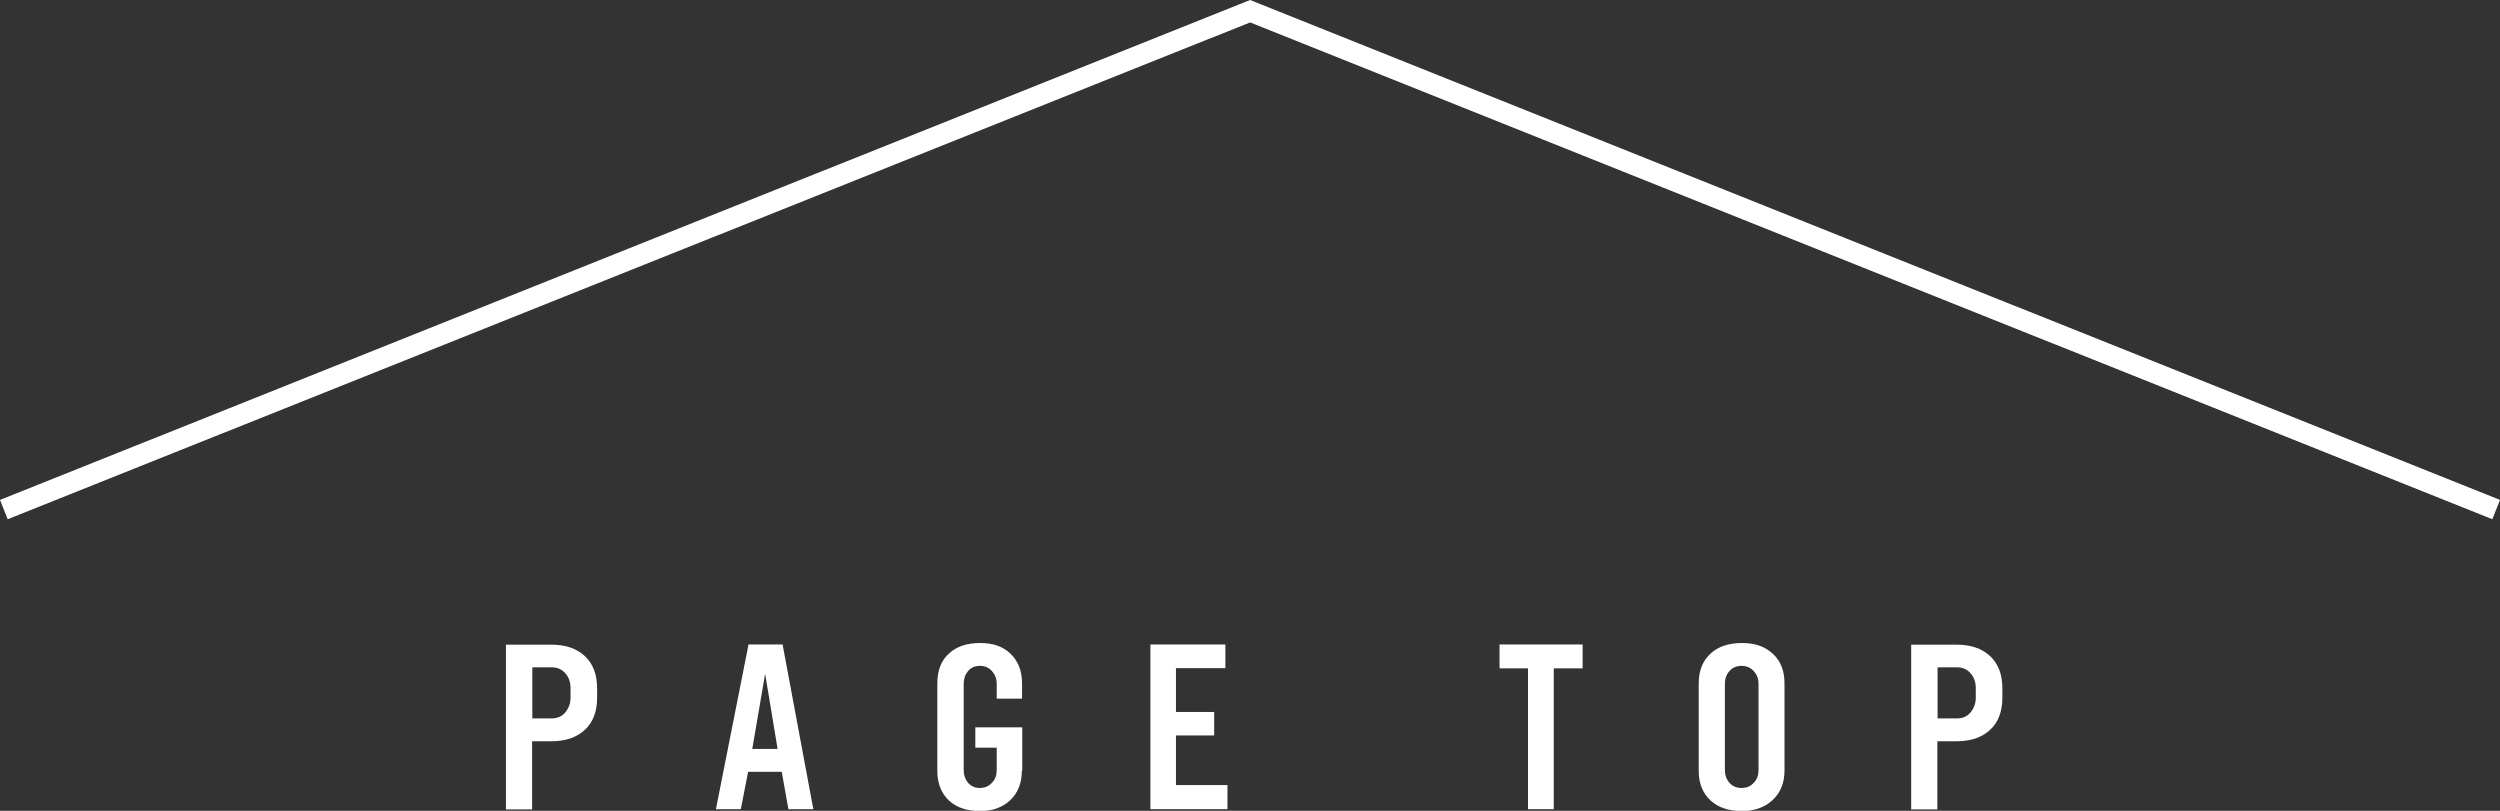
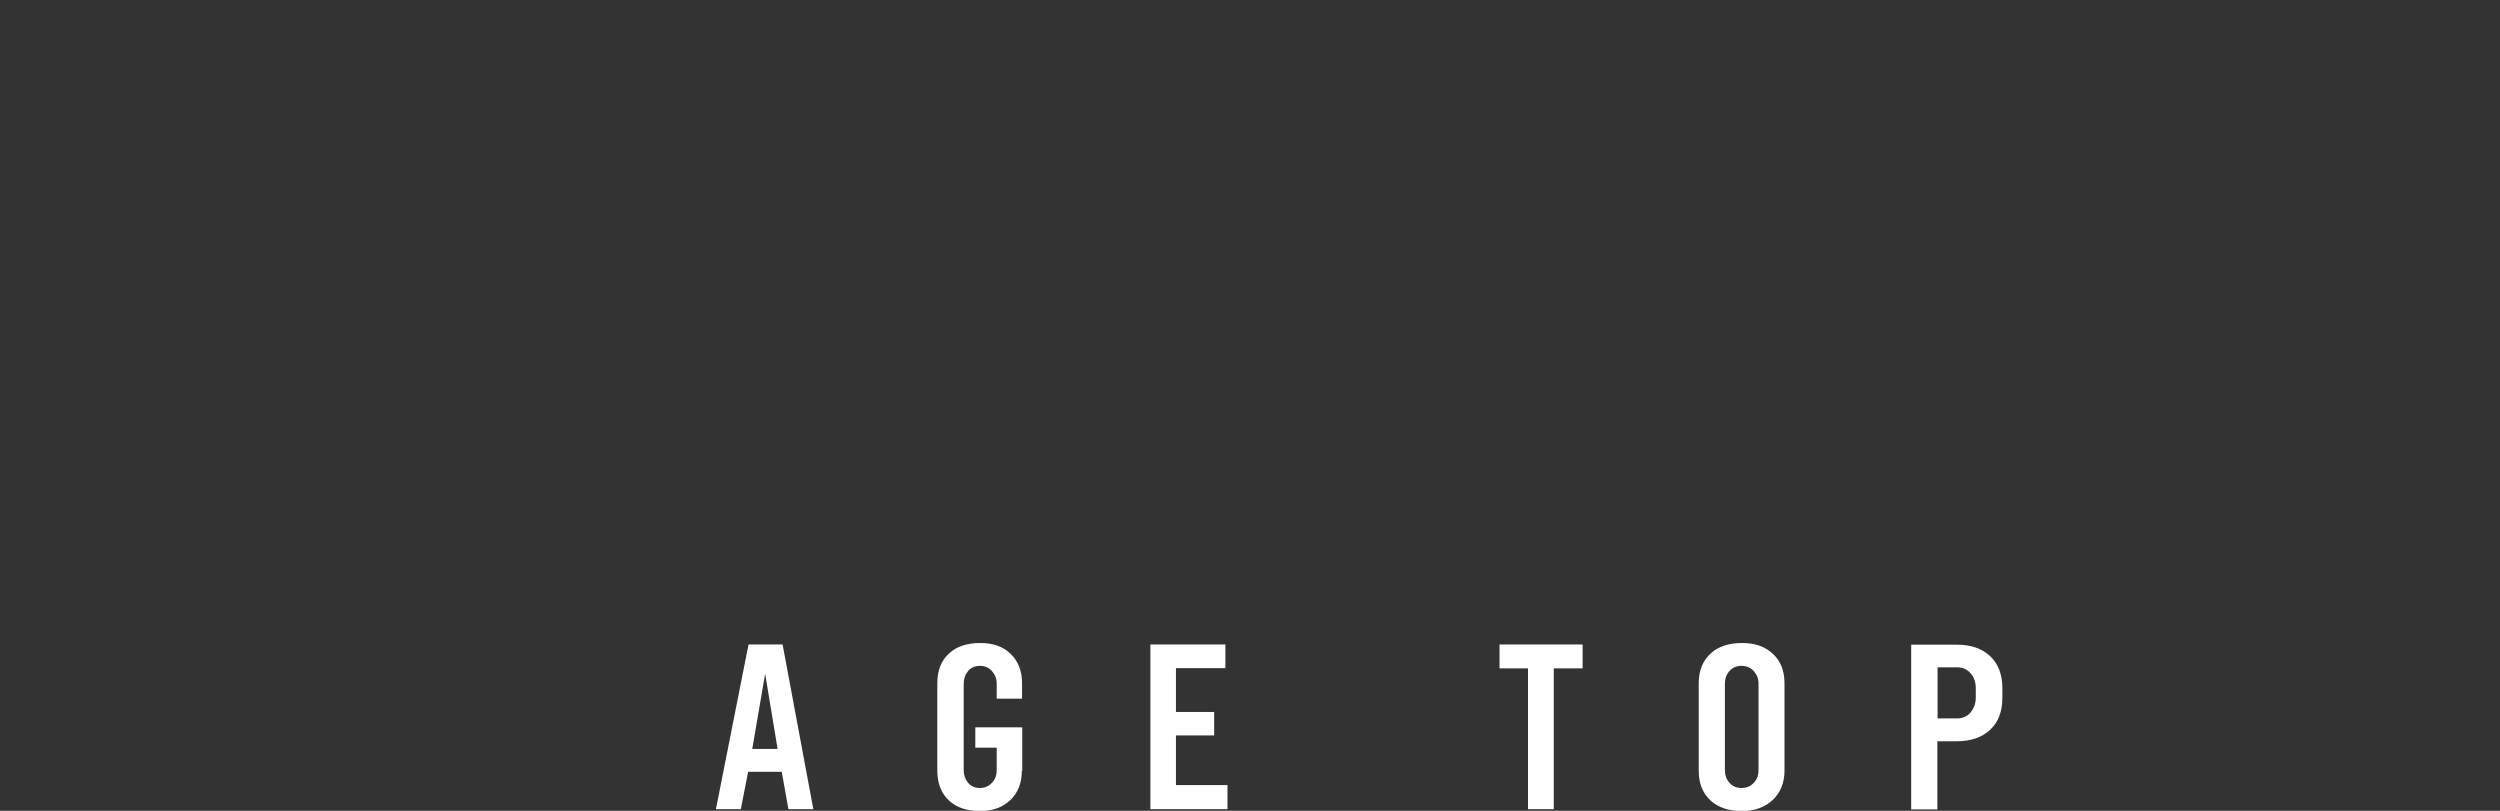
<svg xmlns="http://www.w3.org/2000/svg" id="_レイヤー_2" viewBox="0 0 120.37 39.04">
  <rect x="0" y="0" width="120.37" height="39.04" fill="#333333" stroke="none" />
  <defs>
    <style>.cls-1{fill:#fff;}</style>
  </defs>
  <g id="_レイヤー_1-2">
-     <path class="cls-1" d="m28.75,33.6c0,.66-.2,1.18-.59,1.54-.39.36-.92.55-1.6.55h-.94v3.28h-1.26v-7.93h2.2c.67,0,1.2.18,1.6.55.39.37.59.88.59,1.55v.47Zm-1.28,0v-.47c0-.28-.08-.52-.25-.71-.16-.19-.38-.29-.65-.29h-.94v2.46h.94c.27,0,.49-.1.65-.29.16-.2.25-.43.25-.7Z" />
    <path class="cls-1" d="m39.16,38.96h-1.2l-.32-1.8h-1.62l-.35,1.8h-1.2l1.57-7.93h1.64l1.48,7.93Zm-1.72-2.9l-.6-3.62-.62,3.62h1.22Z" />
    <path class="cls-1" d="m49.2,37.1c0,.59-.18,1.06-.55,1.42-.37.35-.85.53-1.45.53-.63,0-1.13-.16-1.49-.49-.38-.34-.58-.83-.58-1.45v-4.21c0-.62.19-1.11.58-1.45.36-.33.86-.49,1.49-.49s1.09.17,1.46.52c.36.35.55.82.55,1.42v.74h-1.22v-.72c0-.24-.08-.44-.23-.61s-.35-.25-.58-.25-.43.08-.57.25c-.14.17-.21.37-.21.61v4.16c0,.24.07.44.21.61.14.16.33.25.56.25s.44-.08.59-.25c.16-.16.23-.37.23-.61v-1.08h-1.03v-.98h2.26v2.09Z" />
    <path class="cls-1" d="m59.11,38.96h-3.72v-7.93h3.61v1.14h-2.38v2.11h1.84v1.13h-1.84v2.39h2.48v1.16Z" />
    <path class="cls-1" d="m76.2,32.18h-1.39v6.78h-1.24v-6.78h-1.37v-1.15h4v1.15Z" />
    <path class="cls-1" d="m85.92,37.1c0,.59-.19,1.06-.57,1.42-.38.35-.87.53-1.47.53-.63,0-1.13-.16-1.5-.49-.39-.35-.59-.83-.59-1.45v-4.21c0-.62.2-1.1.59-1.45.37-.33.87-.49,1.5-.49s1.1.17,1.48.52c.38.35.56.82.56,1.42v4.21Zm-1.25-.02v-4.16c0-.24-.08-.44-.23-.61-.16-.17-.35-.25-.59-.25s-.43.08-.58.25-.22.37-.22.61v4.16c0,.24.07.44.22.61s.34.25.58.25.44-.08.59-.25c.16-.16.23-.37.23-.61Z" />
    <path class="cls-1" d="m96.41,33.6c0,.66-.2,1.18-.59,1.54-.39.36-.92.55-1.6.55h-.94v3.28h-1.26v-7.93h2.2c.67,0,1.2.18,1.6.55.39.37.59.88.59,1.55v.47Zm-1.28,0v-.47c0-.28-.08-.52-.25-.71-.16-.19-.38-.29-.65-.29h-.94v2.46h.94c.27,0,.49-.1.65-.29.16-.2.25-.43.25-.7Z" />
-     <polygon class="cls-1" points="120 25 60.19 1.08 .37 25 0 24.07 60.19 0 120.37 24.07 120 25" />
  </g>
</svg>